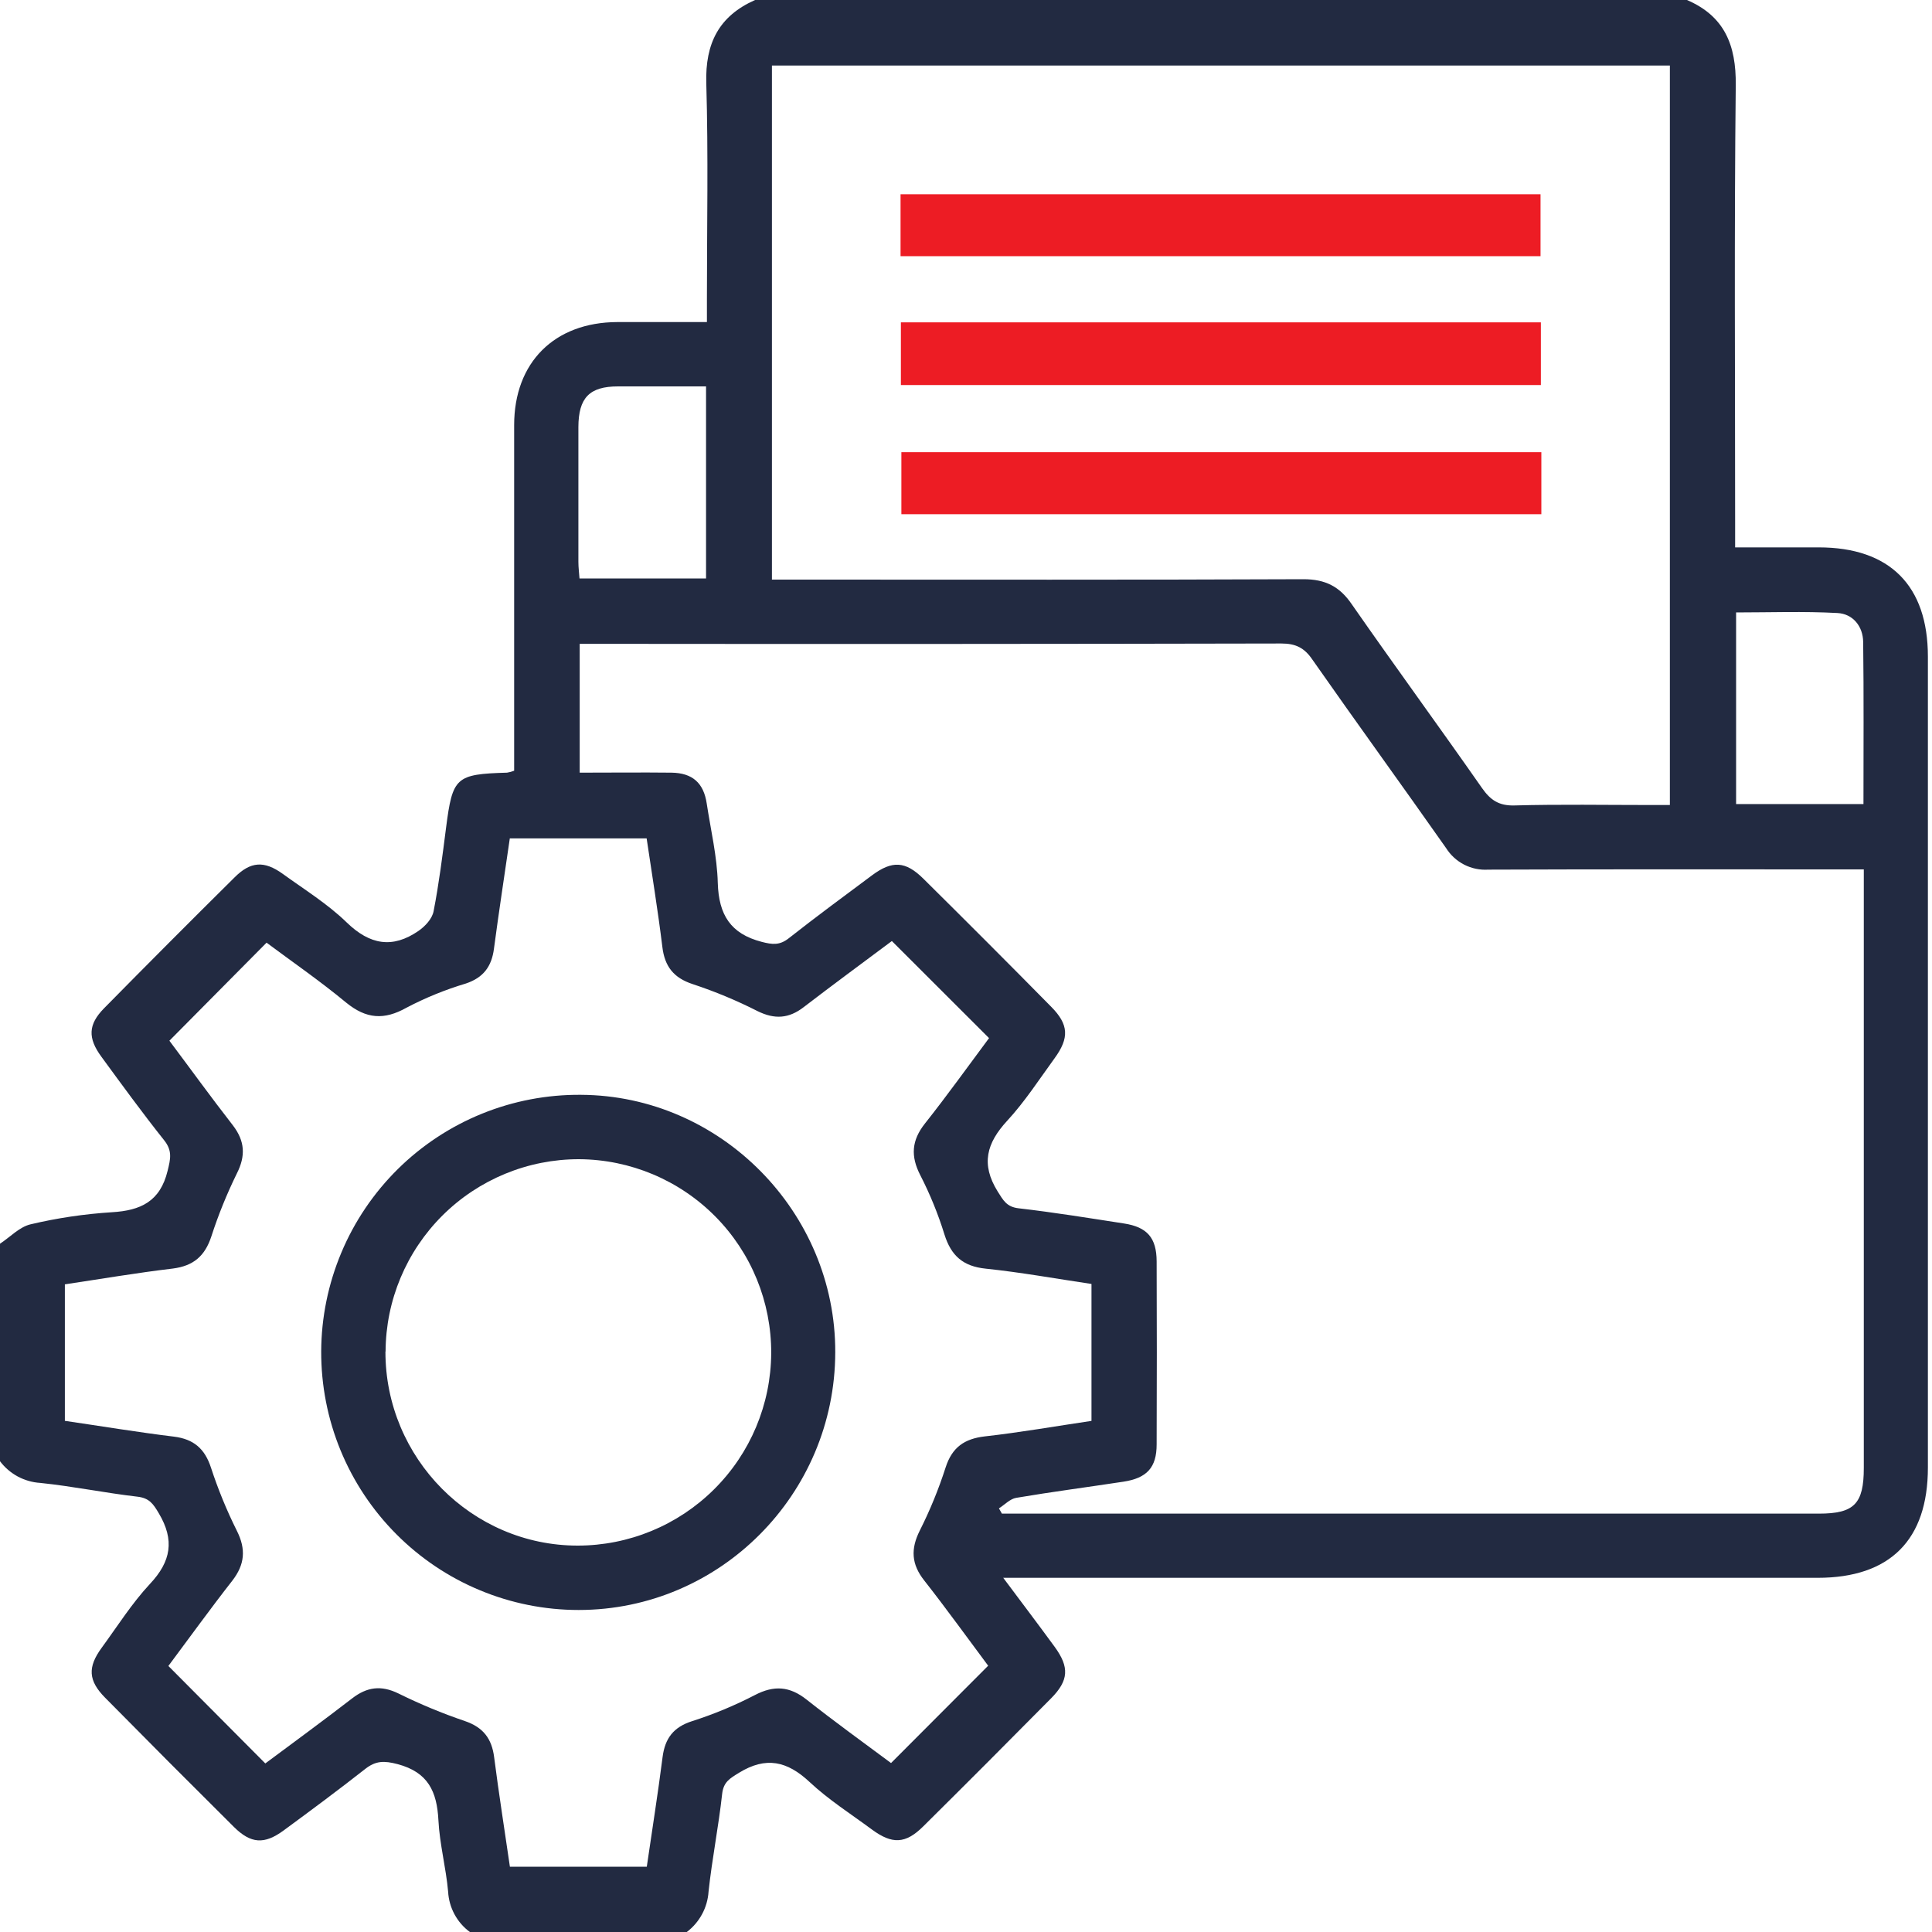
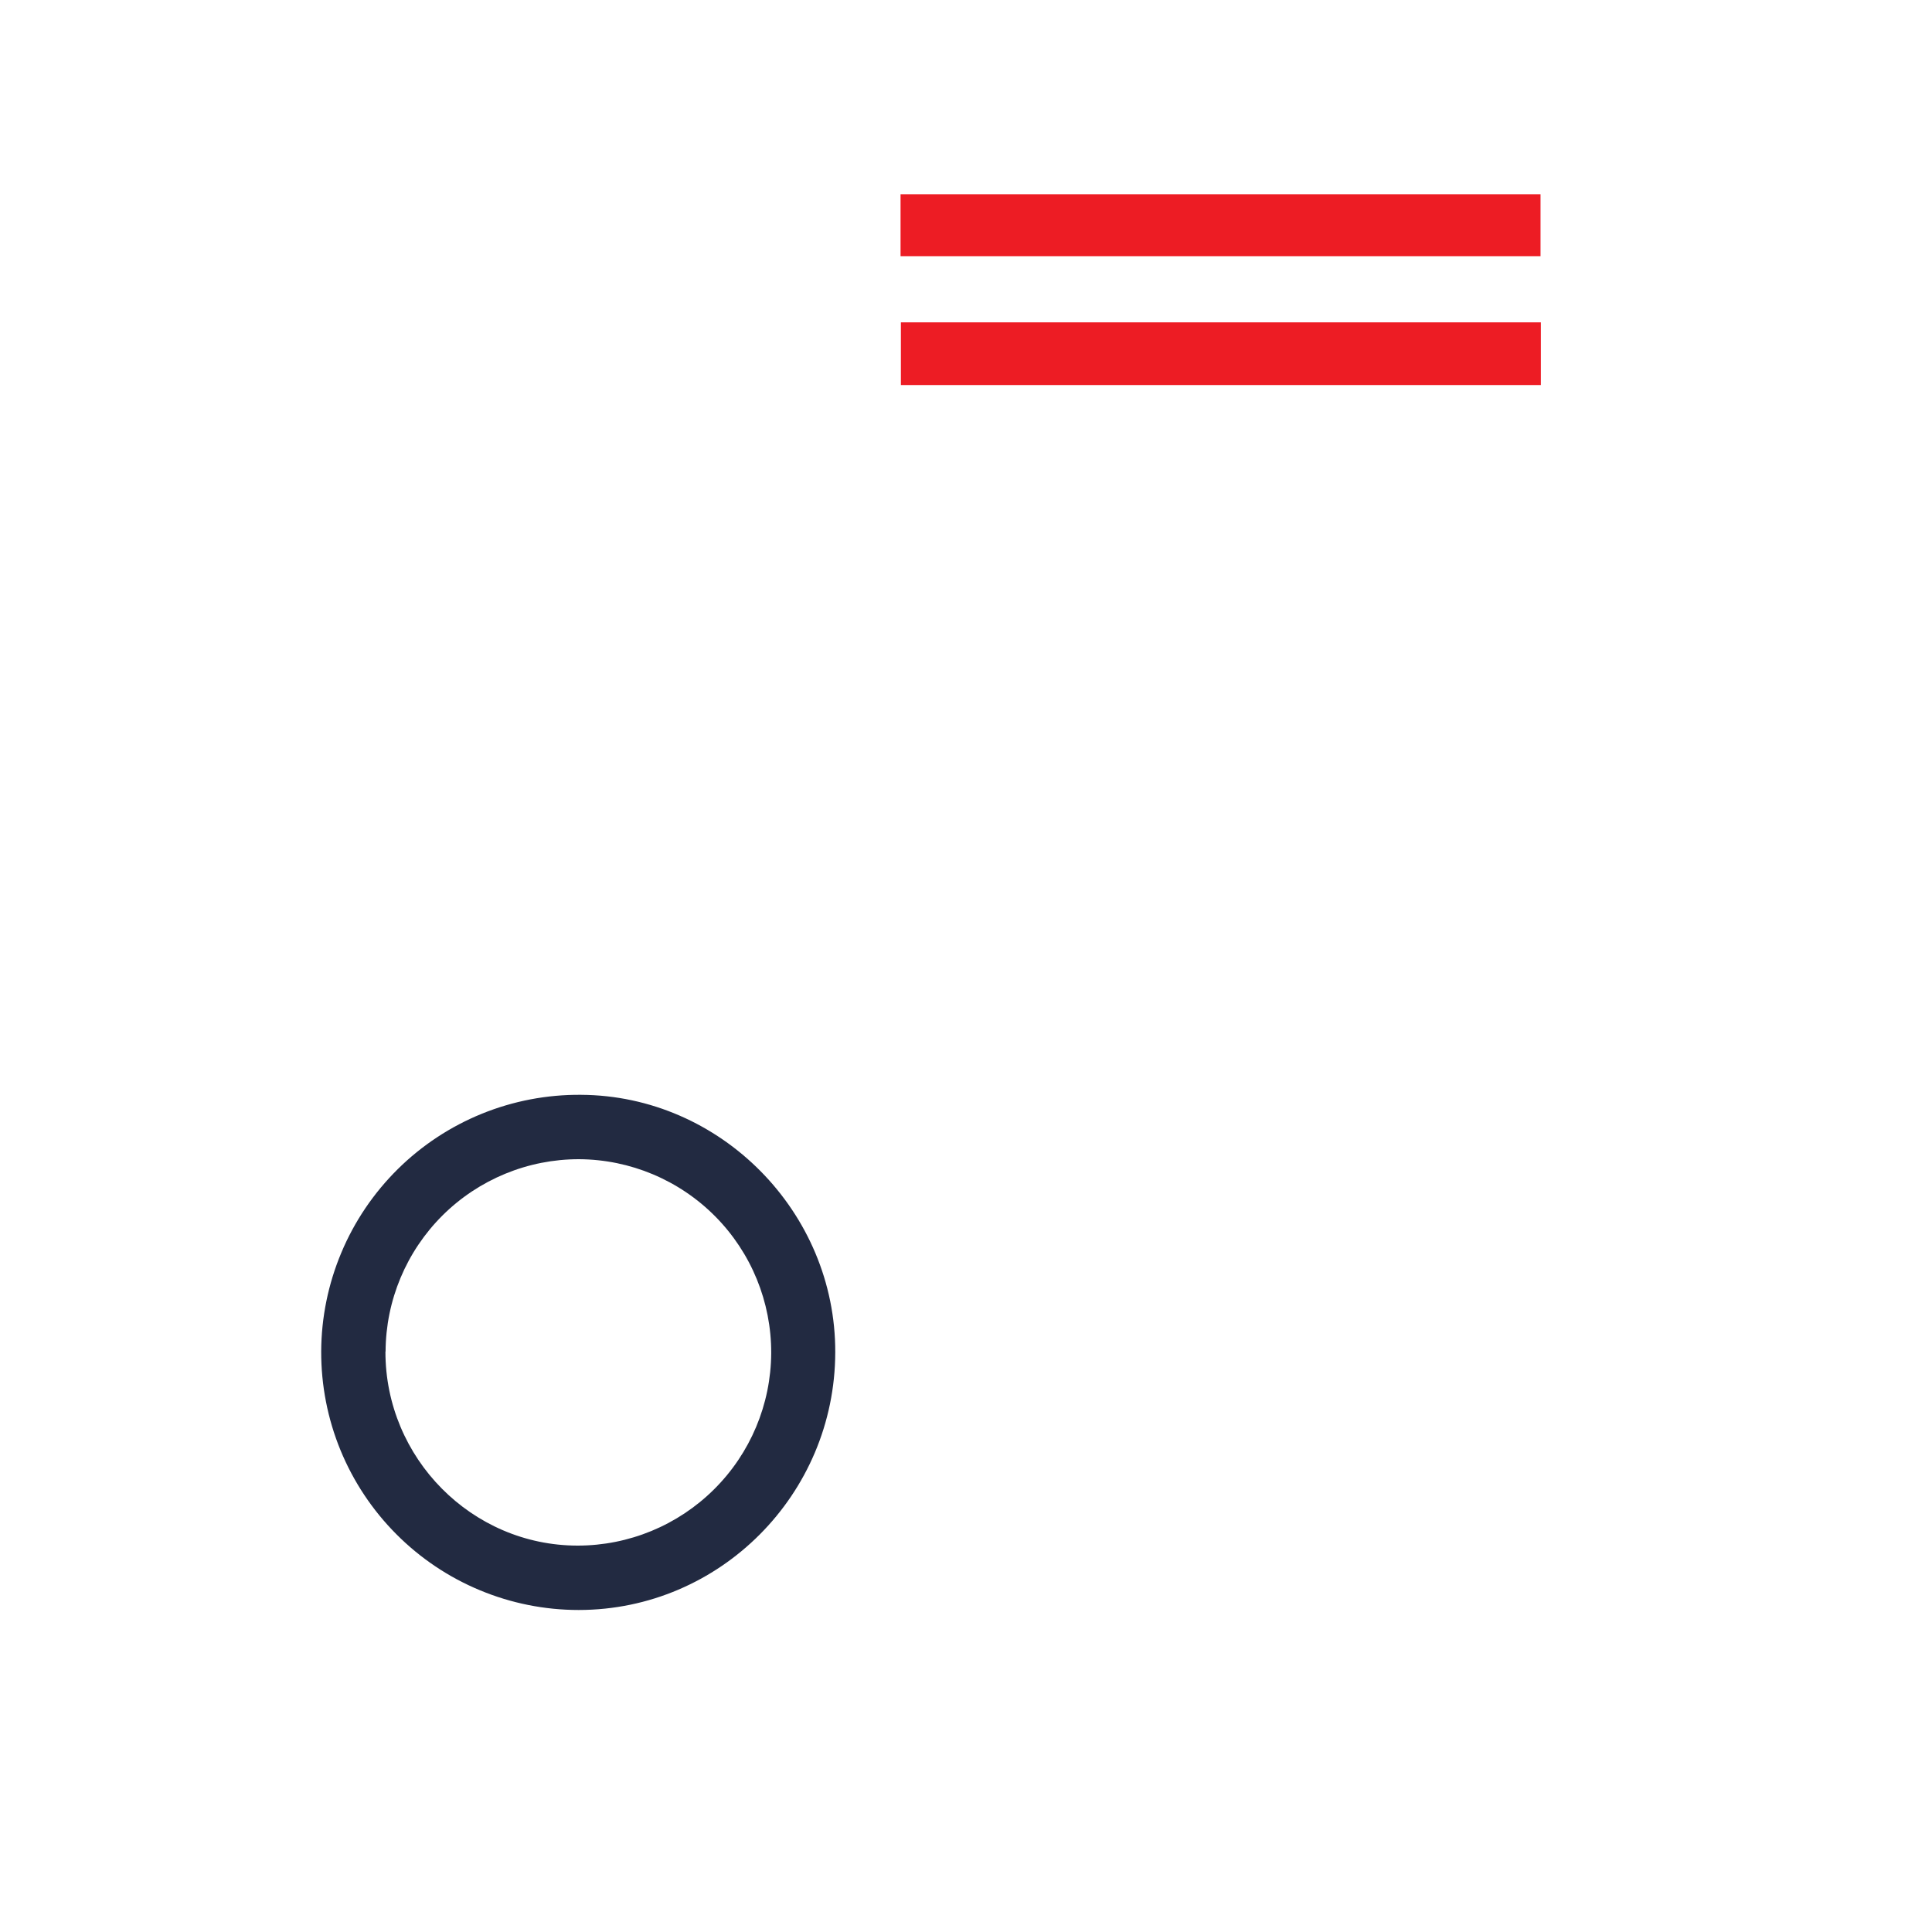
<svg xmlns="http://www.w3.org/2000/svg" width="40" height="40" viewBox="0 0 40 40" fill="none">
-   <path d="M15.633 0H34.926C35.703 0.333 35.946 0.932 35.937 1.762C35.904 4.79 35.924 7.817 35.924 10.846V11.333H37.655C39.125 11.333 39.915 12.124 39.915 13.595C39.915 19.192 39.915 24.788 39.915 30.384C39.915 31.884 39.13 32.667 37.632 32.667H20.771C21.162 33.191 21.503 33.64 21.835 34.095C22.144 34.518 22.128 34.792 21.761 35.163C20.883 36.051 20.001 36.935 19.115 37.813C18.748 38.178 18.471 38.188 18.049 37.876C17.615 37.555 17.153 37.261 16.761 36.894C16.297 36.46 15.859 36.361 15.301 36.703C15.109 36.822 14.979 36.892 14.951 37.143C14.877 37.818 14.742 38.487 14.67 39.163C14.659 39.326 14.614 39.486 14.536 39.63C14.458 39.775 14.35 39.901 14.219 40H9.728C9.596 39.903 9.488 39.778 9.41 39.634C9.332 39.49 9.287 39.33 9.278 39.167C9.234 38.667 9.102 38.182 9.077 37.686C9.046 37.093 8.865 36.692 8.23 36.524C7.954 36.452 7.781 36.452 7.563 36.623C7.009 37.058 6.442 37.479 5.873 37.897C5.472 38.192 5.194 38.173 4.843 37.825C3.948 36.936 3.059 36.044 2.176 35.149C1.827 34.796 1.811 34.518 2.104 34.117C2.431 33.67 2.73 33.195 3.104 32.794C3.543 32.327 3.618 31.886 3.288 31.331C3.172 31.135 3.091 31.015 2.844 30.987C2.172 30.909 1.511 30.772 0.833 30.702C0.67 30.692 0.511 30.646 0.367 30.569C0.224 30.491 0.098 30.384 0 30.253V25.75C0.211 25.611 0.404 25.401 0.634 25.348C1.187 25.217 1.749 25.134 2.316 25.098C2.913 25.063 3.316 24.875 3.47 24.241C3.532 23.991 3.571 23.824 3.397 23.606C2.948 23.042 2.523 22.458 2.098 21.877C1.814 21.49 1.826 21.21 2.153 20.877C3.048 19.968 3.949 19.064 4.855 18.167C5.188 17.833 5.469 17.815 5.855 18.093C6.304 18.418 6.783 18.714 7.178 19.098C7.657 19.563 8.127 19.644 8.665 19.273C8.801 19.179 8.947 19.023 8.977 18.867C9.088 18.296 9.161 17.717 9.235 17.139C9.37 16.09 9.434 16.028 10.498 15.997C10.548 15.989 10.597 15.976 10.645 15.957V15.508C10.645 13.272 10.645 11.037 10.645 8.802C10.645 7.503 11.478 6.673 12.78 6.668C13.386 6.668 13.992 6.668 14.636 6.668V6.179C14.636 4.693 14.666 3.207 14.623 1.722C14.599 0.899 14.883 0.333 15.633 0ZM38.585 18H38.085C35.661 18 33.237 17.995 30.812 18.005C30.64 18.016 30.468 17.98 30.315 17.902C30.161 17.823 30.032 17.705 29.94 17.559C29.023 16.254 28.086 14.964 27.172 13.657C27.006 13.412 26.825 13.323 26.529 13.323C21.832 13.333 17.136 13.335 12.439 13.33H12.002V15.997C12.656 15.997 13.278 15.99 13.901 15.997C14.335 16.003 14.568 16.208 14.632 16.636C14.715 17.183 14.847 17.732 14.861 18.282C14.881 18.941 15.126 19.333 15.77 19.5C15.992 19.558 16.142 19.574 16.33 19.426C16.897 18.98 17.477 18.552 18.055 18.122C18.472 17.812 18.748 17.826 19.119 18.194C20.008 19.074 20.89 19.957 21.764 20.844C22.128 21.212 22.142 21.488 21.832 21.913C21.523 22.337 21.218 22.809 20.853 23.204C20.426 23.667 20.304 24.102 20.655 24.667C20.773 24.853 20.84 24.989 21.094 25.017C21.823 25.101 22.547 25.219 23.272 25.331C23.751 25.405 23.945 25.627 23.947 26.115C23.952 27.378 23.952 28.642 23.947 29.905C23.947 30.384 23.745 30.603 23.258 30.677C22.518 30.79 21.777 30.886 21.04 31.011C20.912 31.032 20.801 31.154 20.682 31.229L20.743 31.338H37.66C38.389 31.338 38.588 31.135 38.588 30.392V18H38.585ZM18.465 19.483C17.859 19.936 17.246 20.386 16.642 20.85C16.332 21.09 16.038 21.109 15.682 20.933C15.251 20.714 14.804 20.528 14.344 20.376C13.946 20.246 13.761 20.009 13.713 19.602C13.621 18.852 13.498 18.102 13.388 17.358H10.555C10.443 18.132 10.327 18.885 10.227 19.641C10.179 20.012 10.007 20.242 9.644 20.363C9.22 20.49 8.809 20.657 8.417 20.863C7.952 21.124 7.583 21.097 7.167 20.758C6.616 20.302 6.026 19.896 5.519 19.517L3.507 21.547C3.924 22.102 4.361 22.708 4.82 23.297C5.07 23.622 5.09 23.929 4.903 24.297C4.697 24.718 4.52 25.152 4.376 25.598C4.242 26.006 4.005 26.209 3.578 26.264C2.828 26.353 2.085 26.48 1.343 26.591V29.417C2.102 29.528 2.849 29.652 3.601 29.744C4.011 29.795 4.24 29.994 4.368 30.386C4.514 30.833 4.693 31.27 4.903 31.691C5.096 32.074 5.07 32.39 4.809 32.727C4.349 33.315 3.912 33.922 3.486 34.492L5.493 36.51C6.077 36.076 6.689 35.627 7.291 35.163C7.598 34.926 7.891 34.886 8.25 35.062C8.696 35.282 9.155 35.473 9.626 35.633C10.006 35.763 10.182 35.997 10.231 36.383C10.327 37.133 10.447 37.888 10.557 38.649H13.391C13.502 37.884 13.622 37.133 13.718 36.378C13.768 35.991 13.943 35.758 14.328 35.635C14.776 35.492 15.211 35.311 15.628 35.095C16.025 34.888 16.348 34.911 16.698 35.187C17.282 35.649 17.888 36.085 18.448 36.502L20.459 34.487C20.033 33.917 19.597 33.31 19.135 32.722C18.868 32.384 18.852 32.069 19.044 31.687C19.256 31.266 19.434 30.83 19.578 30.382C19.712 29.965 19.967 29.788 20.389 29.739C21.128 29.656 21.861 29.527 22.598 29.418V26.583C21.858 26.473 21.136 26.342 20.407 26.266C19.939 26.218 19.692 25.999 19.554 25.559C19.423 25.136 19.256 24.726 19.054 24.332C18.85 23.936 18.873 23.611 19.151 23.26C19.613 22.677 20.046 22.071 20.477 21.493L18.465 19.483ZM15.982 12H16.512C20.004 12 23.496 12.007 26.988 11.992C27.44 11.992 27.738 12.144 27.988 12.512C28.876 13.788 29.793 15.042 30.683 16.315C30.858 16.565 31.032 16.684 31.354 16.676C32.296 16.65 33.238 16.667 34.18 16.667H34.573V1.357H15.982V12ZM14.618 8C13.984 8 13.39 8 12.796 8C12.202 8 11.977 8.237 11.975 8.842C11.975 9.772 11.975 10.703 11.975 11.633C11.975 11.751 11.991 11.869 11.998 11.976H14.618V8ZM38.581 16.647C38.581 15.508 38.589 14.397 38.575 13.292C38.571 12.964 38.36 12.708 38.042 12.692C37.344 12.654 36.643 12.68 35.944 12.68V16.647H38.581Z" fill="#222A41" />
  <path d="M17.293 28C17.286 30.942 14.903 33.333 11.98 33.333C11.278 33.333 10.583 33.194 9.935 32.924C9.287 32.655 8.699 32.26 8.204 31.762C7.709 31.265 7.317 30.675 7.05 30.026C6.783 29.376 6.648 28.681 6.65 27.979C6.653 27.277 6.795 26.582 7.067 25.935C7.338 25.287 7.736 24.7 8.235 24.206C8.735 23.712 9.327 23.322 9.978 23.058C10.628 22.794 11.325 22.661 12.027 22.667C14.919 22.681 17.303 25.095 17.293 28ZM7.98 27.982C7.976 30.188 9.768 32 11.96 32C13.018 32 14.034 31.581 14.785 30.834C15.536 30.088 15.961 29.075 15.967 28.016C15.971 26.956 15.555 25.938 14.809 25.185C14.063 24.432 13.049 24.006 11.99 24C10.931 23.998 9.914 24.417 9.163 25.163C8.412 25.91 7.987 26.924 7.983 27.983L7.98 27.982Z" fill="#222A41" />
  <path d="M18.645 5.304V4.022H31.895V5.304H18.645Z" fill="#ED1C24" />
  <path d="M18.652 6.674H31.902V7.972H18.652V6.674Z" fill="#ED1C24" />
-   <path d="M31.912 9.362V10.646H18.662V9.362H31.912Z" fill="#ED1C24" />
+   <path d="M31.912 9.362V10.646H18.662H31.912Z" fill="#ED1C24" />
</svg>